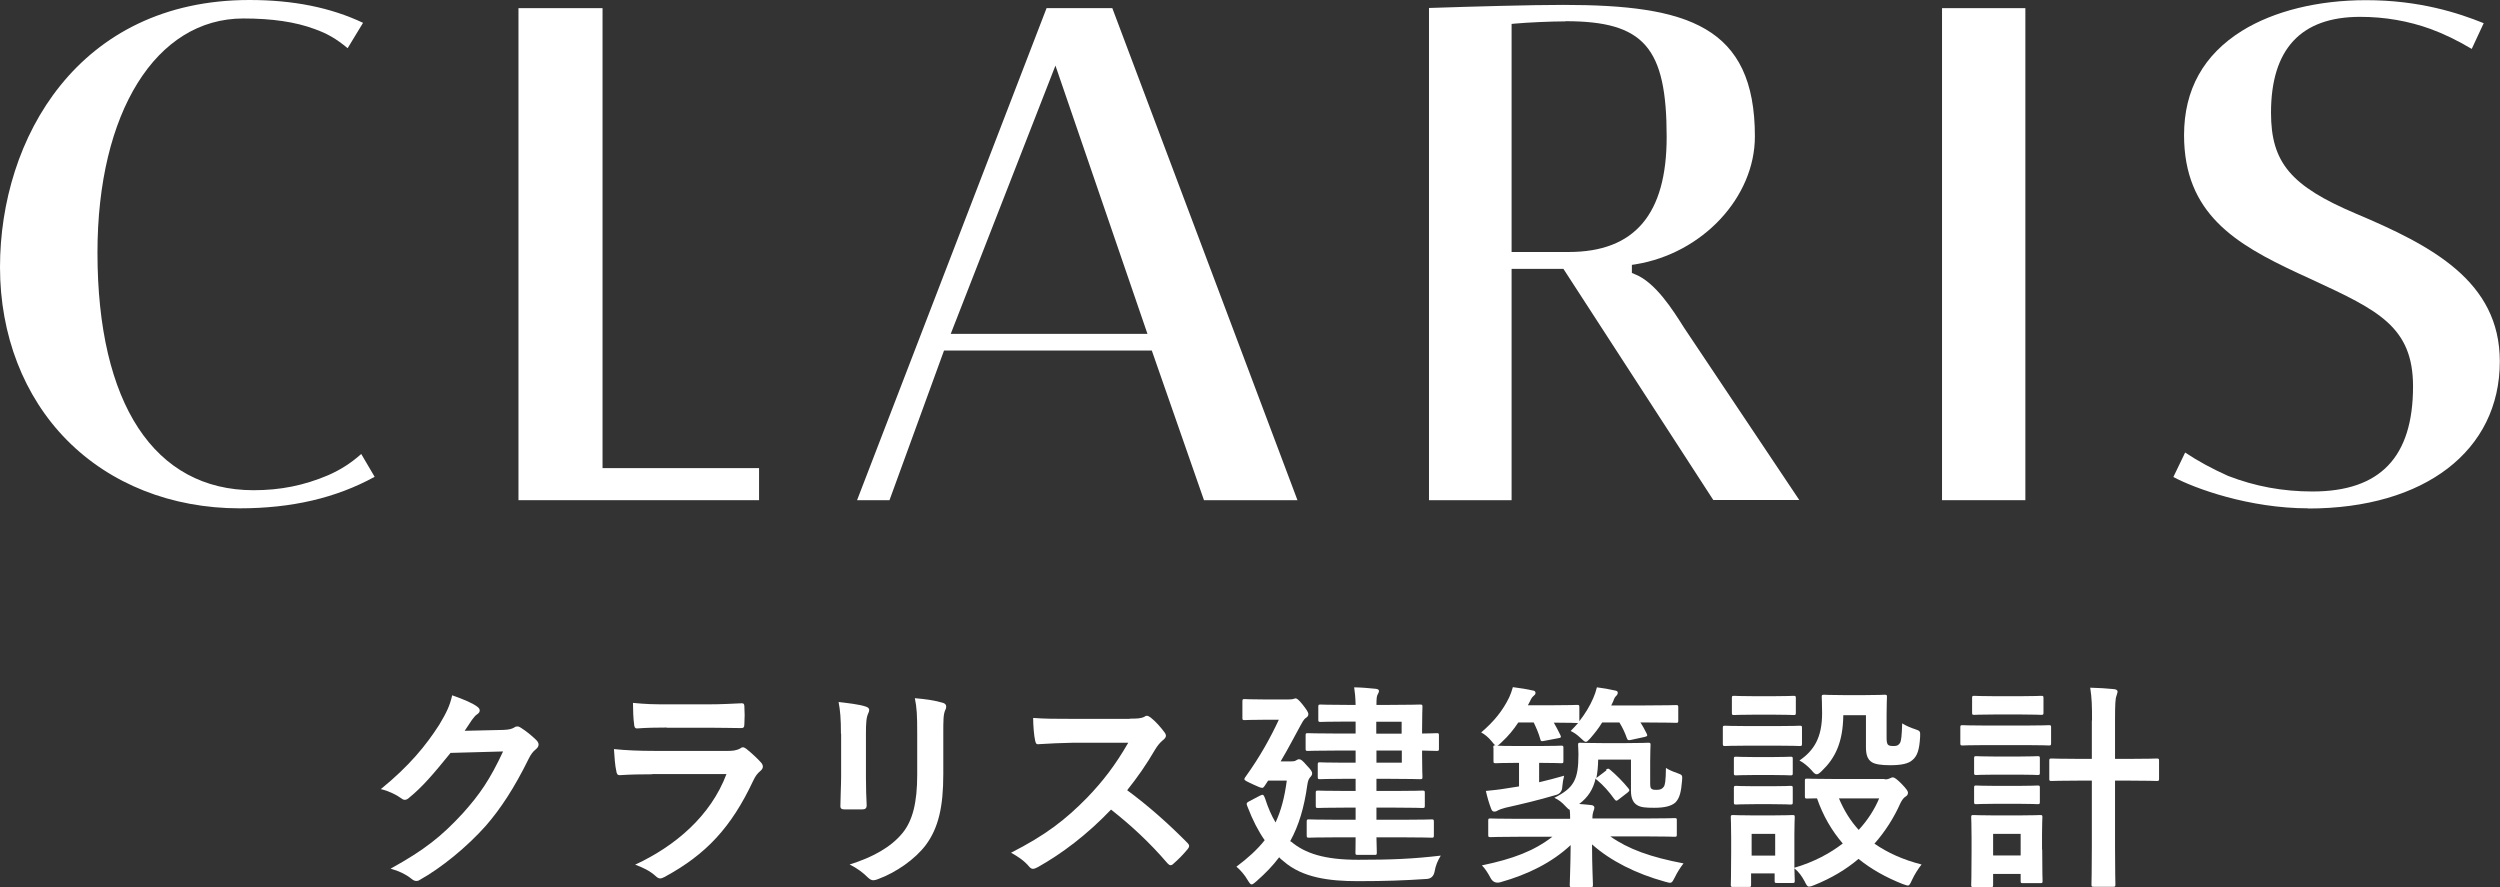
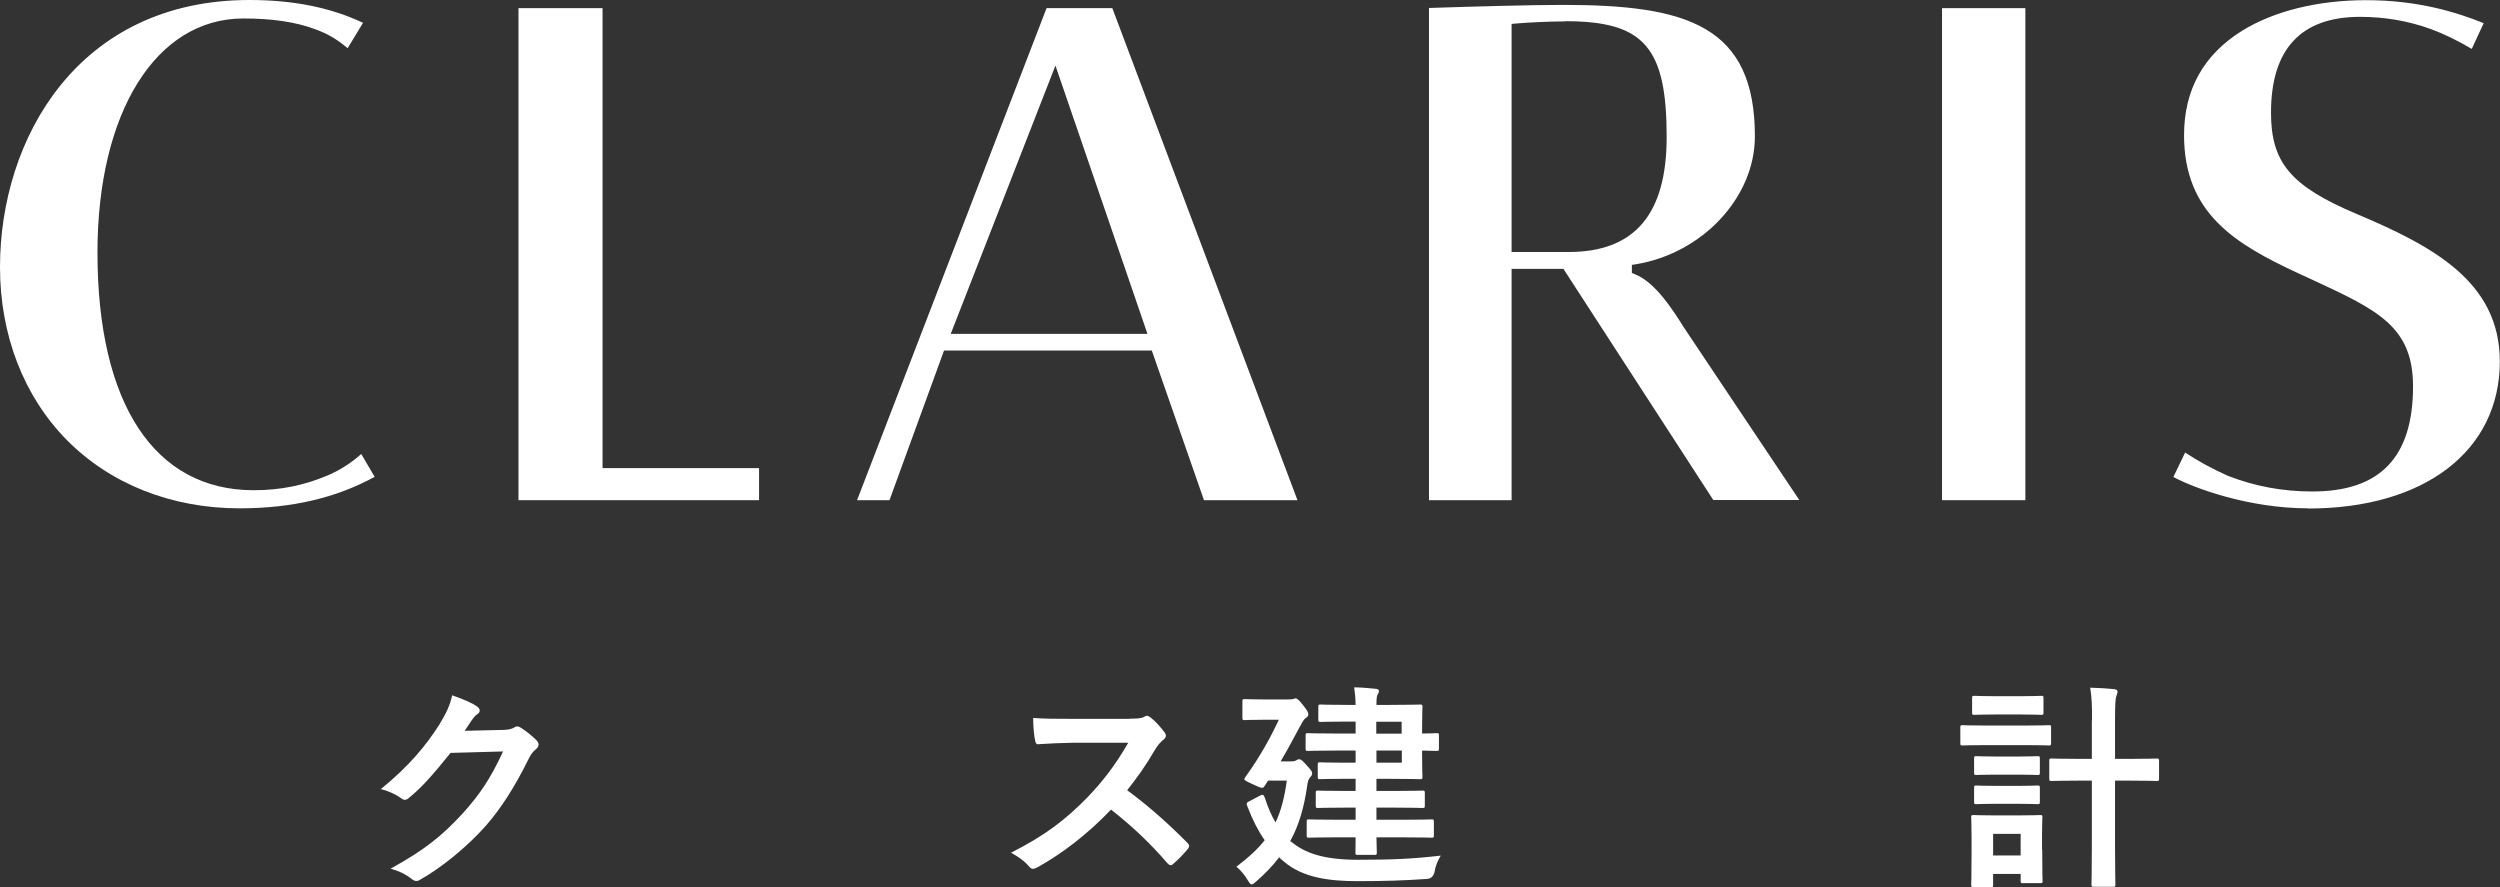
<svg xmlns="http://www.w3.org/2000/svg" id="_レイヤー_2" data-name="レイヤー 2" viewBox="0 0 138 48.98">
  <rect x="0" y="0" width="138" height="48.98" fill="#333333" stroke="none" />
  <defs>
    <style>
      .cls-1 {
        fill: #fff;
      }
    </style>
  </defs>
  <g id="_レイヤー_1-2" data-name="レイヤー 1">
    <g>
      <g>
        <path class="cls-1" d="M27.8,40.29c.31-.01.47-.06.6-.14.05-.04.1-.05.16-.05s.12.02.19.07c.3.19.58.42.82.65.11.1.16.19.16.28,0,.1-.06.18-.14.25-.17.13-.29.3-.4.52-.8,1.63-1.57,2.79-2.37,3.71-1.03,1.16-2.46,2.33-3.65,2.99-.07.05-.13.06-.19.06-.1,0-.18-.05-.28-.13-.3-.24-.67-.42-1.14-.55,1.87-1.03,2.82-1.79,3.99-3.06.95-1.06,1.5-1.87,2.22-3.41l-2.9.08c-.98,1.21-1.58,1.9-2.27,2.46-.08.08-.17.13-.25.13-.06,0-.12-.02-.18-.07-.3-.22-.74-.43-1.15-.52,1.56-1.27,2.48-2.39,3.23-3.56.4-.67.58-1.04.71-1.62.68.24,1.14.44,1.4.64.08.06.12.13.12.2s-.04.14-.13.2c-.12.07-.2.2-.3.32-.13.2-.25.38-.4.6l2.16-.05Z" />
-         <path class="cls-1" d="M36,42.74c-.6,0-1.2.01-1.8.05-.11,0-.16-.07-.18-.23-.07-.3-.1-.74-.13-1.21.68.07,1.42.1,2.21.1h4.11c.2,0,.44-.02.64-.13.06-.05.11-.07.16-.07.06,0,.12.04.18.08.29.23.61.53.8.74.08.08.12.17.12.25,0,.07-.04.16-.13.23-.19.16-.28.29-.41.56-1.2,2.55-2.58,4.05-4.89,5.3-.1.05-.17.08-.24.08-.08,0-.17-.05-.26-.14-.32-.29-.71-.47-1.12-.62,2.22-1.03,4.17-2.69,5.04-5h-4.09ZM36.81,40.16c-.54,0-1.14.01-1.64.05-.12,0-.16-.07-.17-.26-.04-.25-.06-.78-.06-1.15.73.07,1.09.08,1.97.08h2.16c.78,0,1.42-.04,1.88-.06.11,0,.14.06.14.19.02.3.02.64,0,.94,0,.2-.04.25-.22.24-.4,0-.96-.02-1.69-.02h-2.38Z" />
-         <path class="cls-1" d="M46.42,40.5c0-.83-.04-1.28-.13-1.75.5.06,1.14.13,1.49.25.14.04.2.11.2.19,0,.06-.02.12-.05.18-.11.23-.13.53-.13,1.14v2.42c0,.62.02,1.09.04,1.51,0,.18-.07.24-.26.24h-.96c-.17,0-.24-.06-.23-.2,0-.42.04-1.12.04-1.63v-2.35ZM52.07,42.74c0,1.77-.26,2.96-.97,3.91-.59.78-1.63,1.51-2.64,1.88-.1.04-.18.06-.25.06-.1,0-.18-.04-.29-.14-.29-.29-.6-.52-1.02-.73,1.28-.4,2.29-.96,2.93-1.75.55-.68.8-1.68.8-3.2v-2.27c0-1.03-.02-1.42-.13-1.96.58.05,1.15.13,1.56.26.12.04.17.11.17.2,0,.06-.01.13-.05.19-.11.25-.11.56-.11,1.31v2.23Z" />
        <path class="cls-1" d="M62.35,39.67c.43,0,.65-.01.83-.11.05-.04.08-.05.13-.05.07,0,.13.05.21.1.28.22.55.53.78.84.04.06.06.11.06.16,0,.07-.05.16-.16.24-.16.13-.31.31-.44.53-.49.84-.96,1.51-1.54,2.24,1.15.85,2.22,1.79,3.32,2.9.06.06.1.12.1.17s-.02.11-.08.18c-.23.28-.5.56-.8.82-.05.05-.1.07-.14.07-.06,0-.11-.04-.17-.1-1.01-1.18-2.04-2.12-3.12-2.97-1.36,1.42-2.72,2.43-4.03,3.17-.11.05-.19.1-.28.1-.07,0-.14-.04-.2-.11-.26-.32-.61-.56-1.01-.78,1.87-.95,2.99-1.8,4.22-3.06.86-.9,1.52-1.75,2.25-3.01h-3.09c-.62.01-1.25.04-1.89.08-.1.01-.13-.07-.16-.2-.06-.25-.11-.83-.11-1.25.65.05,1.25.05,2.03.05h3.3Z" />
        <path class="cls-1" d="M71.26,46.45c.78.66,1.85,1.01,3.71,1.01s3.02-.05,4.56-.23c-.17.28-.29.56-.34.88q-.08.4-.46.41c-1.2.08-2.23.12-3.78.12s-3.05-.18-4.1-1.1c-.08-.07-.17-.13-.24-.22-.35.47-.77.9-1.26,1.33-.13.11-.2.17-.26.17-.07,0-.12-.08-.22-.24-.18-.31-.4-.55-.62-.74.63-.47,1.15-.94,1.56-1.46-.35-.5-.66-1.1-.94-1.83-.08-.19-.08-.23.07-.31l.59-.31c.2-.11.22-.06.3.14.17.53.36.96.58,1.33.3-.64.5-1.39.62-2.31h-1.03l-.19.29c-.05.07-.08.11-.14.11-.08,0-.22-.06-.5-.19-.36-.17-.48-.22-.48-.29,0-.04.02-.08.07-.14.79-1.1,1.37-2.15,1.83-3.14h-.79c-.78,0-1.02.02-1.09.02-.12,0-.13-.01-.13-.13v-.89c0-.13.01-.14.13-.14.07,0,.31.02,1.09.02h1.31c.12,0,.22-.01.26-.02.05-.01.1-.04.14-.04.07,0,.16.05.4.35.2.26.31.41.31.52s-.05.14-.12.2c-.13.07-.23.28-.32.44-.28.5-.63,1.2-1.09,1.97h.58c.12,0,.2-.01.28-.06.07-.04.1-.06.16-.06.1,0,.19.07.43.35.24.25.29.34.29.43s-.04.14-.13.24c-.08.1-.11.23-.14.42-.17,1.21-.46,2.21-.94,3.08l.06.05ZM73.87,46.22c-1.14,0-1.54.02-1.61.02-.12,0-.13-.01-.13-.14v-.73c0-.13.01-.14.13-.14.07,0,.47.02,1.61.02h.96v-.67h-.53c-1.08,0-1.46.02-1.54.02-.12,0-.13-.01-.13-.13v-.7c0-.12.01-.13.13-.13.07,0,.46.02,1.54.02h.53v-.67h-.65c-.94,0-1.24.02-1.31.02-.12,0-.13-.01-.13-.13v-.67c0-.12.01-.13.13-.13.07,0,.37.02,1.31.02h.65v-.67h-1.08c-1.1,0-1.48.02-1.55.02-.12,0-.13-.01-.13-.14v-.71c0-.12.01-.13.13-.13.07,0,.44.02,1.55.02h1.08v-.66h-.44c-1.07,0-1.42.02-1.49.02-.12,0-.13-.01-.13-.13v-.7c0-.12.01-.13.13-.13.07,0,.42.02,1.49.02h.44c-.01-.42-.04-.7-.08-.97.46.01.78.04,1.18.08.12.01.19.05.19.12s-.04.12-.07.19c-.05.08-.07.2-.07.58h.7c1.1,0,1.63-.02,1.7-.02.13,0,.14.01.14.13,0,.07-.02.43-.02,1.19v.28c.37,0,.74-.02.8-.02.12,0,.13.01.13.13v.72c0,.12-.01.13-.13.13-.06,0-.43-.01-.8-.02v.29c0,.76.02,1.1.02,1.16,0,.12-.01.13-.14.13-.07,0-.6-.02-1.7-.02h-.7v.67h1.01c1.08,0,1.45-.02,1.52-.02.13,0,.14.01.14.13v.7c0,.12-.01.13-.14.13-.07,0-.44-.02-1.52-.02h-1.01v.67h1.42c1.15,0,1.55-.02,1.62-.02.12,0,.13.01.13.14v.73c0,.13-.01.14-.13.14-.07,0-.47-.02-1.62-.02h-1.42c.01.53.02.78.02.83,0,.13-.01.14-.13.14h-.91c-.13,0-.14-.01-.14-.14,0-.02.01-.3.01-.83h-.95ZM75.97,39.84v.66h1.4v-.66h-1.4ZM77.38,41.43h-1.4v.67h1.4v-.67Z" />
-         <path class="cls-1" d="M82.43,41.27c0-.11.01-.13.12-.13-.05-.02-.12-.1-.21-.22-.18-.22-.4-.4-.58-.49.72-.61,1.2-1.22,1.55-1.94.08-.18.14-.34.2-.56.4.05.83.12,1.07.18.12.01.18.05.18.14,0,.07-.04.11-.11.17-.06.05-.12.12-.19.28-.04.08-.08.16-.12.23h1.32c1.01,0,1.32-.02,1.39-.02.12,0,.13.01.13.14v.76c.31-.4.58-.83.77-1.28.08-.19.14-.35.2-.59.38.05.68.1.97.17.13.02.18.05.18.13s-.04.12-.08.17c-.08.07-.11.13-.17.3l-.11.23h1.84c1.22,0,1.65-.02,1.73-.02.12,0,.13.01.13.14v.71c0,.12-.01.13-.13.13-.07,0-.5-.02-1.73-.02h-.23c.13.19.24.4.35.62.05.11.04.14-.12.18l-.74.16c-.17.04-.19.02-.24-.1-.1-.29-.24-.59-.41-.86h-.95c-.18.3-.41.59-.66.88-.12.13-.18.19-.24.19-.07,0-.14-.07-.3-.22-.19-.18-.35-.29-.54-.38.14-.14.28-.29.41-.44h-.06c-.07,0-.37-.02-1.28-.02.13.22.24.44.36.68.06.12.04.16-.12.18l-.74.14c-.18.04-.22.04-.25-.1-.08-.3-.22-.62-.36-.91h-.85c-.25.38-.54.74-.92,1.09-.11.11-.18.17-.24.19.13.01.43.02,1.09.02h1.28c.82,0,1.08-.02,1.15-.02.12,0,.13.01.13.13v.71c0,.12-.01.13-.13.13-.07,0-.34-.02-1.15-.02h-.06v1.07c.43-.1.89-.22,1.38-.36-.05.19-.08.38-.1.59q-.01.4-.38.48c-.98.29-1.84.49-2.77.7-.19.05-.32.1-.4.14-.07.05-.13.07-.21.07s-.13-.05-.17-.16c-.12-.31-.22-.66-.29-.98.4-.04.72-.07,1.13-.14l.7-.11v-1.3h-.12c-.83,0-1.08.02-1.15.02-.13,0-.14-.01-.14-.13v-.71ZM88.64,42.5c.06-.05.1-.07.13-.07s.06.02.12.07c.34.29.7.65,1,1.02.08.11.07.13-.06.24l-.48.37c-.06.05-.1.07-.13.07-.02,0-.05-.02-.1-.08-.31-.43-.61-.77-.96-1.06-.04-.02-.07-.05-.08-.1-.13.61-.43,1.06-.91,1.42.23.01.44.04.67.06.11.01.17.07.17.14s-.02.12-.06.22c-.02.08-.05.17-.05.38h2.99c1.09,0,1.46-.02,1.54-.02.12,0,.13.01.13.12v.78c0,.12-.01.13-.13.13-.07,0-.44-.02-1.54-.02h-2c1,.71,2.25,1.15,4.04,1.49-.18.23-.35.5-.48.77-.18.35-.18.34-.54.24-1.6-.44-3.01-1.15-4.03-2.06,0,1.21.05,2.03.05,2.23,0,.12-.01.13-.13.13h-1.03c-.11,0-.12-.01-.12-.13,0-.2.04-.96.05-2.19-1.03.96-2.35,1.62-3.88,2.05q-.37.1-.55-.25c-.13-.25-.31-.53-.47-.68,1.73-.36,2.88-.8,3.89-1.58h-1.87c-1.09,0-1.46.02-1.54.02-.12,0-.13-.01-.13-.13v-.78c0-.11.01-.12.13-.12.07,0,.44.02,1.54.02h2.85c0-.17,0-.32-.02-.5-.06-.01-.12-.08-.24-.2-.2-.22-.37-.35-.61-.46,1.09-.55,1.33-1.01,1.33-2.41,0-.26-.02-.42-.02-.5,0-.12.01-.13.13-.13.08,0,.34.02,1.18.02h1.36c.85,0,1.12-.02,1.2-.02.12,0,.13.01.13.13,0,.08-.02.35-.02.9v1.07c0,.26,0,.38.06.43.08.07.14.07.31.07.19,0,.29-.05.38-.17.07-.1.11-.31.12-1.04.17.11.35.19.61.28.31.11.3.12.28.42-.05.61-.13.97-.37,1.21-.23.2-.6.29-1.16.29-.5,0-.76-.02-.97-.16-.19-.12-.32-.36-.32-.76v-1.74h-1.81c-.01.41-.04.71-.1,1.02.02-.02.04-.04.1-.08l.46-.35Z" />
-         <path class="cls-1" d="M98.06,40.08c.91,0,1.21-.02,1.28-.02.12,0,.13.01.13.13v.85c0,.13-.01.14-.13.14-.07,0-.37-.02-1.28-.02h-1.56c-.91,0-1.21.02-1.27.02-.12,0-.13-.01-.13-.14v-.85c0-.12.01-.13.13-.13.06,0,.36.02,1.27.02h1.56ZM104.05,43.02c.13,0,.2-.02.26-.05.05-.02.11-.06.18-.06.08,0,.23.11.46.34.28.29.37.42.37.5,0,.11-.04.16-.13.22-.1.06-.19.17-.29.37-.35.79-.83,1.55-1.43,2.23.72.5,1.58.89,2.6,1.15-.19.24-.38.54-.52.84-.11.23-.14.32-.24.32-.06,0-.14-.04-.28-.08-.91-.36-1.74-.82-2.44-1.39-.68.58-1.5,1.07-2.45,1.45-.13.06-.22.08-.28.08-.1,0-.14-.08-.25-.3-.14-.26-.32-.52-.56-.71.01.48.02.64.02.68,0,.12-.01.13-.13.13h-.85c-.12,0-.13-.01-.13-.13v-.4h-1.3v.62c0,.12-.01.13-.13.13h-.85c-.13,0-.14-.01-.14-.13,0-.08.02-.36.02-1.81v-.77c0-.76-.02-1.04-.02-1.13,0-.12.01-.13.14-.13.07,0,.32.02,1.09.02h1.07c.78,0,1.02-.02,1.1-.02.12,0,.13.01.13.13,0,.07-.02.36-.02.92v1.86c1.06-.31,1.96-.79,2.67-1.34-.6-.7-1.08-1.51-1.42-2.49-.35,0-.5.01-.54.01-.12,0-.13-.01-.13-.14v-.84c0-.11.01-.12.13-.12.07,0,.42.02,1.46.02h2.79ZM97.91,38.43c.78,0,1.01-.02,1.08-.02.13,0,.14.01.14.13v.8c0,.12-.01.13-.14.13-.07,0-.3-.02-1.08-.02h-1.09c-.78,0-1.02.02-1.09.02-.12,0-.13-.01-.13-.13v-.8c0-.12.01-.13.13-.13.07,0,.31.02,1.09.02h1.09ZM97.81,41.79c.73,0,.95-.02,1.01-.02.13,0,.14.01.14.12v.78c0,.12-.01.13-.14.13-.06,0-.28-.02-1.01-.02h-.95c-.73,0-.95.02-1.02.02-.12,0-.13-.01-.13-.13v-.78c0-.11.01-.12.13-.12.07,0,.29.02,1.02.02h.95ZM97.81,43.4c.73,0,.95-.02,1.01-.02.13,0,.14.01.14.13v.77c0,.12-.01.13-.14.13-.06,0-.28-.02-1.01-.02h-.95c-.73,0-.95.02-1.02.02-.12,0-.13-.01-.13-.13v-.77c0-.12.01-.13.13-.13.07,0,.29.02,1.02.02h.95ZM96.69,46.03v1.2h1.3v-1.2h-1.3ZM101.75,39.49c-.02,1.51-.46,2.37-1.18,3.06-.13.13-.21.19-.29.19s-.16-.07-.29-.23c-.18-.2-.44-.42-.66-.53.8-.55,1.25-1.26,1.25-2.61,0-.54-.02-.82-.02-.89,0-.12.01-.13.14-.13.07,0,.29.02,1.05.02h1.2c.77,0,1.01-.02,1.08-.02.12,0,.13.01.13.13,0,.07-.02.36-.02.97v1.25c0,.19.01.34.08.41.06.06.14.07.34.07.17,0,.25-.06.32-.17.07-.12.1-.41.12-1.08.19.12.48.25.71.32.3.1.29.12.28.43-.04.72-.16,1.06-.43,1.28-.21.19-.59.28-1.22.28-.49,0-.83-.05-1.02-.17-.24-.16-.32-.42-.32-.83v-1.76h-1.25ZM101.51,44.07c.28.67.64,1.25,1.09,1.74.5-.54.88-1.14,1.13-1.74h-2.22Z" />
        <path class="cls-1" d="M111.82,40.05c.91,0,1.21-.02,1.28-.02.11,0,.12.01.12.13v.85c0,.13-.01.14-.12.14-.07,0-.37-.02-1.28-.02h-2.21c-.91,0-1.21.02-1.27.02-.12,0-.13-.01-.13-.14v-.85c0-.12.01-.13.13-.13.06,0,.36.02,1.27.02h2.21ZM112.73,46.89c0,1.39.02,1.65.02,1.73,0,.12-.01.13-.13.13h-.95c-.12,0-.13-.01-.13-.13v-.38h-1.52v.6c0,.12-.01.13-.13.13h-.94c-.13,0-.14-.01-.14-.13,0-.07.02-.35.02-1.8v-.79c0-.76-.02-1.04-.02-1.13,0-.12.01-.13.14-.13.07,0,.32.02,1.09.02h1.47c.77,0,1.02-.02,1.1-.02.12,0,.13.01.13.13,0,.07-.02.36-.02.92v.85ZM111.58,38.43c.77,0,1.01-.02,1.08-.02.13,0,.14.01.14.13v.79c0,.12-.01.13-.14.13-.07,0-.31-.02-1.08-.02h-1.5c-.78,0-1.02.02-1.09.02-.12,0-.13-.01-.13-.13v-.79c0-.12.01-.13.13-.13.07,0,.31.02,1.09.02h1.5ZM111.45,41.76c.72,0,.94-.02,1.01-.02.13,0,.14.01.14.13v.78c0,.12-.01.13-.14.13-.07,0-.29-.02-1.01-.02h-1.33c-.73,0-.95.02-1.02.02-.12,0-.13-.01-.13-.13v-.78c0-.12.01-.13.13-.13.07,0,.29.02,1.02.02h1.33ZM111.45,43.38c.72,0,.94-.02,1.01-.02.13,0,.14.01.14.13v.77c0,.12-.01.13-.14.13-.07,0-.29-.02-1.01-.02h-1.33c-.73,0-.95.02-1.02.02-.12,0-.13-.01-.13-.13v-.77c0-.12.01-.13.13-.13.07,0,.29.02,1.02.02h1.33ZM110.02,46.03v1.19h1.52v-1.19h-1.52ZM115.48,39.77c0-.85-.01-1.21-.1-1.81.46.01.92.04,1.32.08.12.01.19.07.19.13,0,.08-.04.14-.06.24-.06.14-.08.44-.08,1.33v2.15h.77c1.09,0,1.46-.02,1.52-.02.13,0,.14.01.14.14v.97c0,.12-.01.13-.14.13-.06,0-.43-.02-1.52-.02h-.77v3.62c0,1.36.02,2.04.02,2.1,0,.13-.01.14-.12.14h-1.08c-.11,0-.12-.01-.12-.14,0-.06.02-.74.02-2.09v-3.63h-.67c-1.09,0-1.46.02-1.54.02-.13,0-.14-.01-.14-.13v-.97c0-.13.01-.14.14-.14.07,0,.44.02,1.54.02h.67v-2.12Z" />
      </g>
      <g>
        <path class="cls-1" d="M13.23,28.06c-3.76,0-7.14-1.34-9.54-3.77-2.38-2.41-3.69-5.8-3.69-9.54C0,7.65,4.31,0,13.77,0c2.41,0,4.47.41,6.27,1.26l-.85,1.4c-.64-.53-1.13-.81-1.83-1.06-1.05-.39-2.34-.58-3.93-.58-4.82,0-8.05,5.19-8.05,12.92,0,8.34,3.14,13.12,8.62,13.12,1.47,0,2.78-.26,4.12-.83.66-.29,1.25-.66,1.82-1.17l.74,1.26c-2.13,1.17-4.58,1.74-7.46,1.74Z" />
        <polygon class="cls-1" points="28.62 27.61 28.62 .45 33.26 .45 33.26 25.84 41.9 25.84 41.9 27.61 28.62 27.61" />
        <path class="cls-1" d="M66.46,27.61l-2.88-8.26h-11.47l-3.01,8.26h-1.79L57.77.45h3.63l10.22,27.16h-5.17ZM52.48,18.43h10.86l-5.08-14.81-5.78,14.81Z" />
        <path class="cls-1" d="M94.58,27.61l-8.28-12.77h-2.86v12.77h-4.56V.44c2.44-.08,5.62-.17,7.41-.17,6.86,0,10.58,1.16,10.58,7.26,0,3.36-2.89,6.46-6.59,7.06l-.2.03v.45l.15.06c1.14.44,2.1,1.96,2.73,2.96l6.36,9.51h-4.74ZM86.41,1.18c-.8,0-2.09.06-2.75.12l-.22.02v12.59h3.15c3.64,0,5.41-2.08,5.41-6.35,0-4.95-1.25-6.39-5.59-6.39Z" />
        <rect class="cls-1" x="107.2" y=".45" width="4.6" height="27.16" />
        <path class="cls-1" d="M127.42,28.06c-3.27,0-6.28-1.1-7.45-1.73l.65-1.35c.72.48,1.5.9,2.37,1.29,1.5.58,3.02.86,4.66.86,3.74,0,5.55-1.9,5.55-5.8,0-3.3-1.95-4.21-5.5-5.86-.28-.13-.57-.26-.87-.4-3.43-1.6-6.27-3.28-6.27-7.61,0-2.51,1.08-4.44,3.2-5.76,1.76-1.09,4.19-1.69,6.85-1.69,2.93,0,5.08.7,6.49,1.27l-.66,1.42c-.81-.48-1.54-.83-2.27-1.1-1.22-.44-2.52-.67-3.89-.67-3.27,0-4.92,1.78-4.92,5.29,0,2.75,1.09,4.05,4.68,5.57,4.19,1.77,7.95,3.73,7.95,8.16,0,4.93-4.15,8.12-10.58,8.12Z" />
      </g>
    </g>
  </g>
</svg>